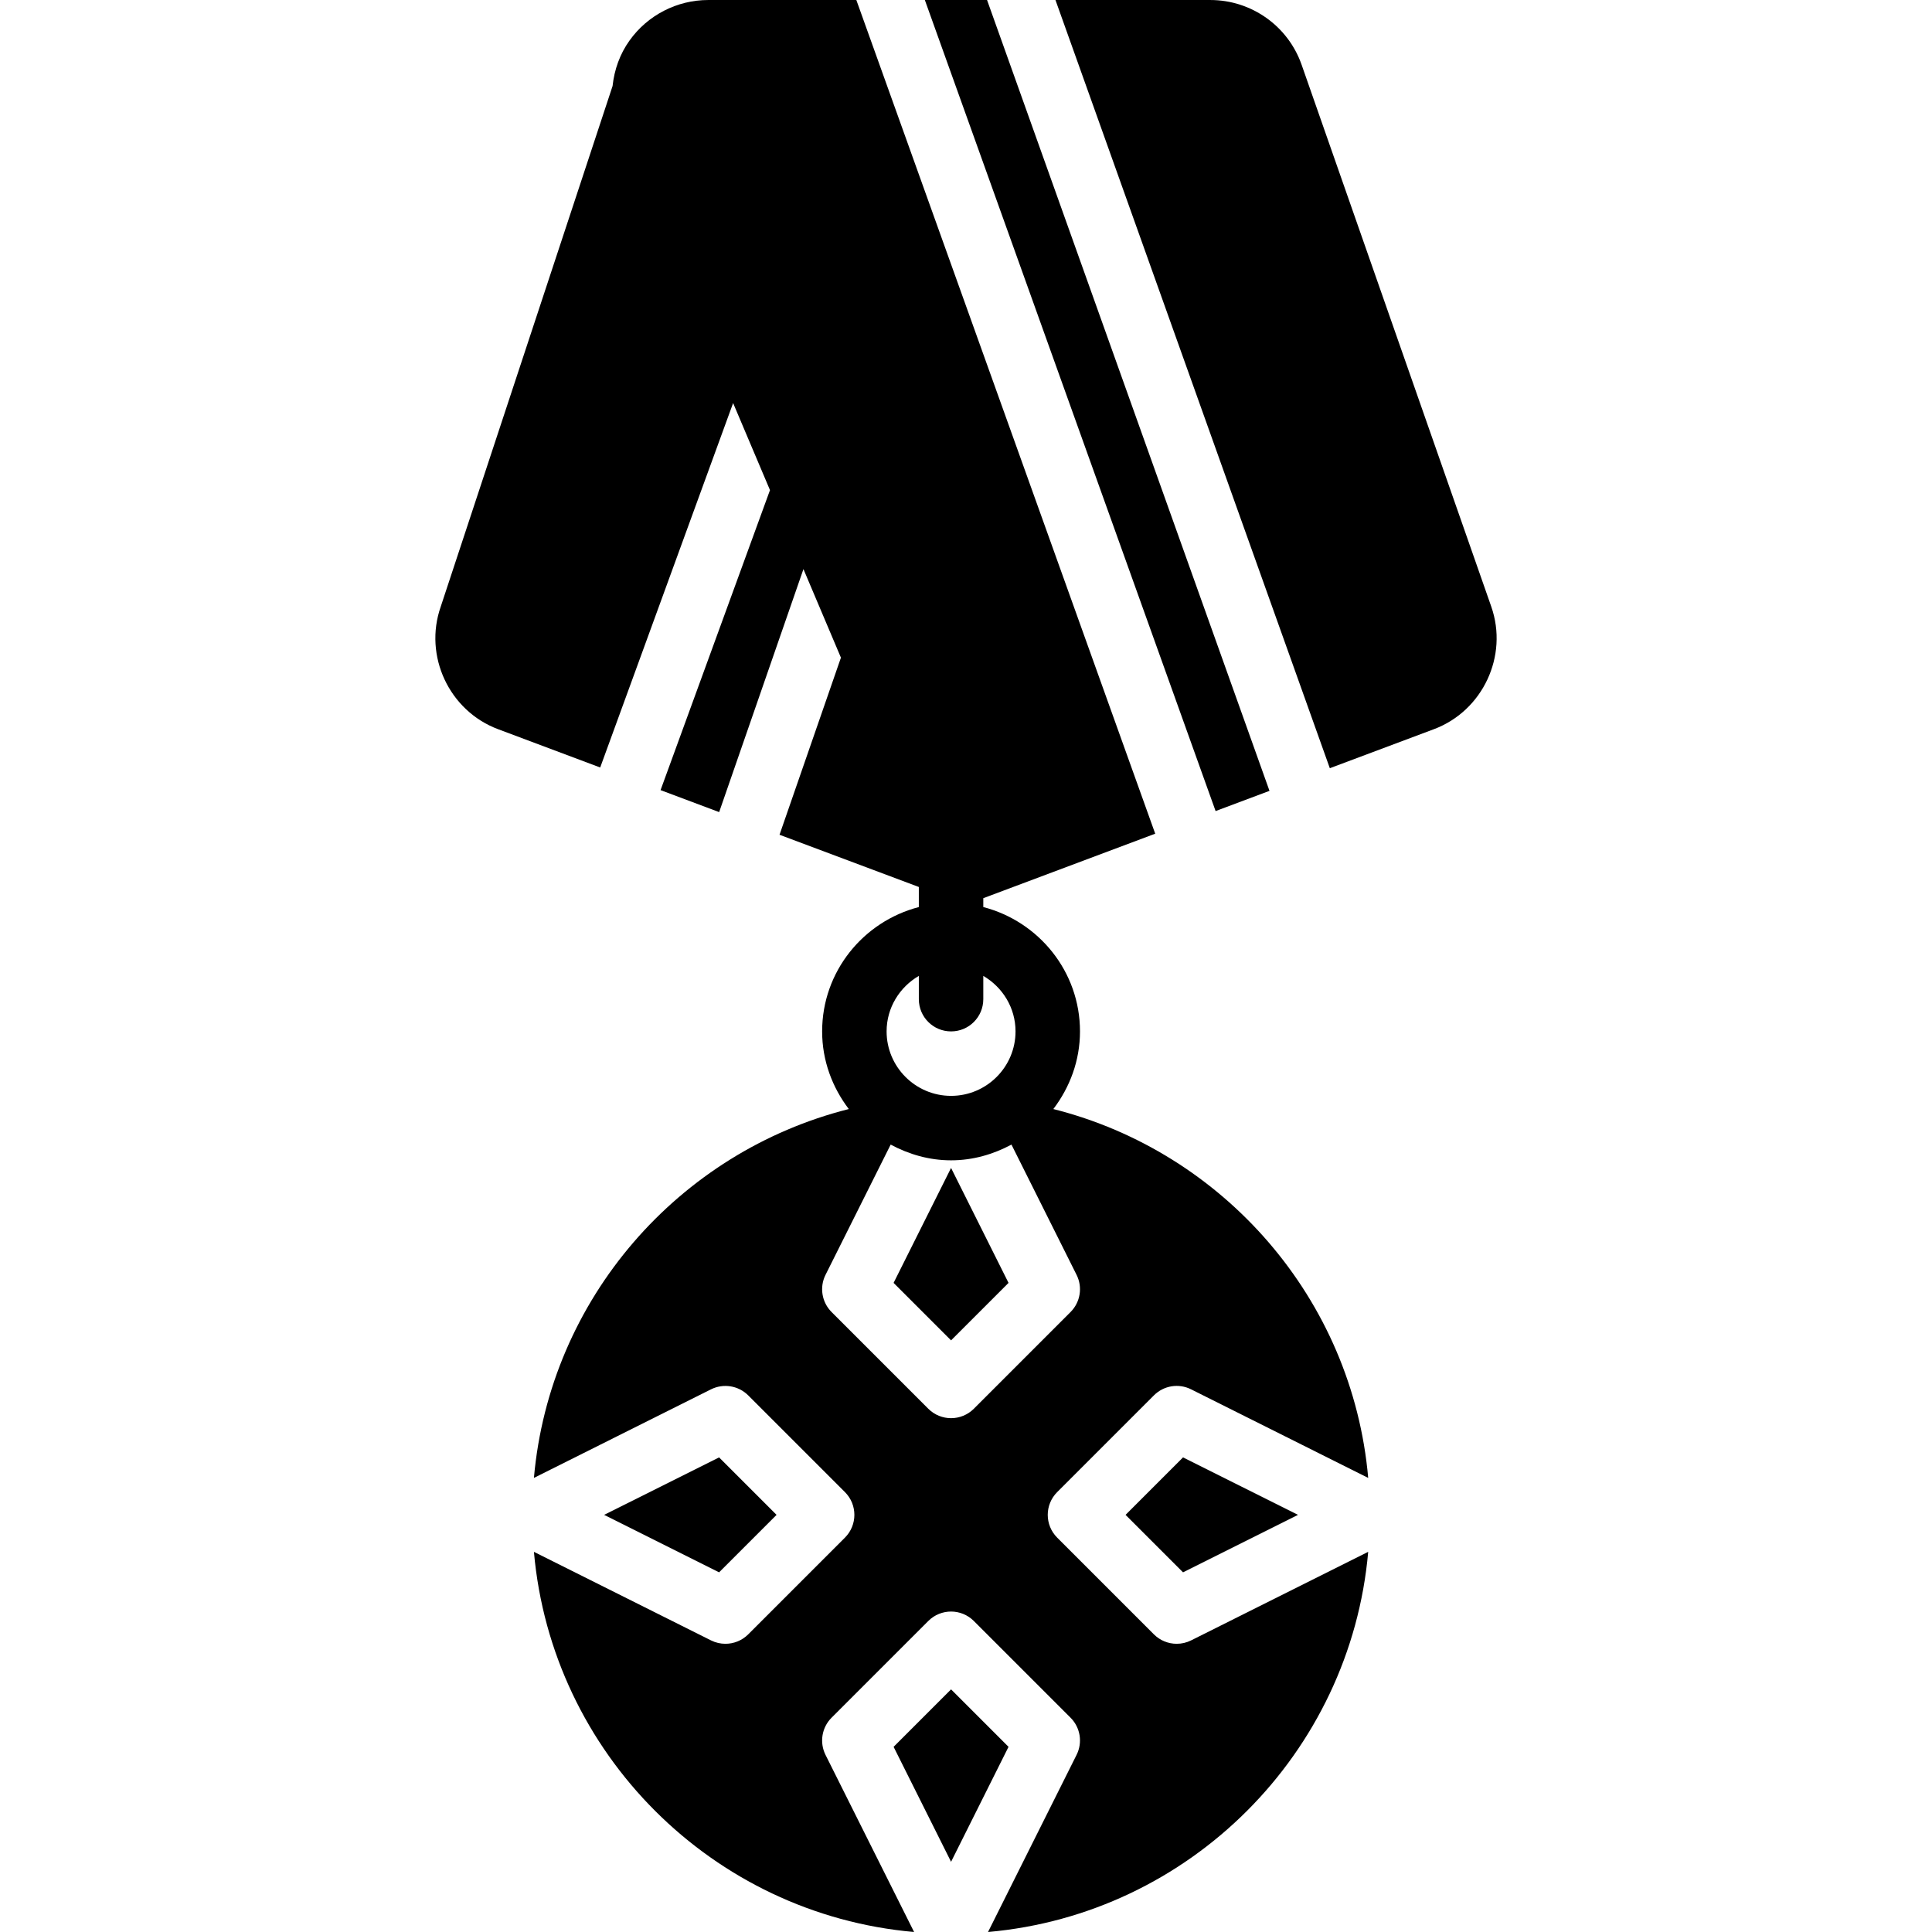
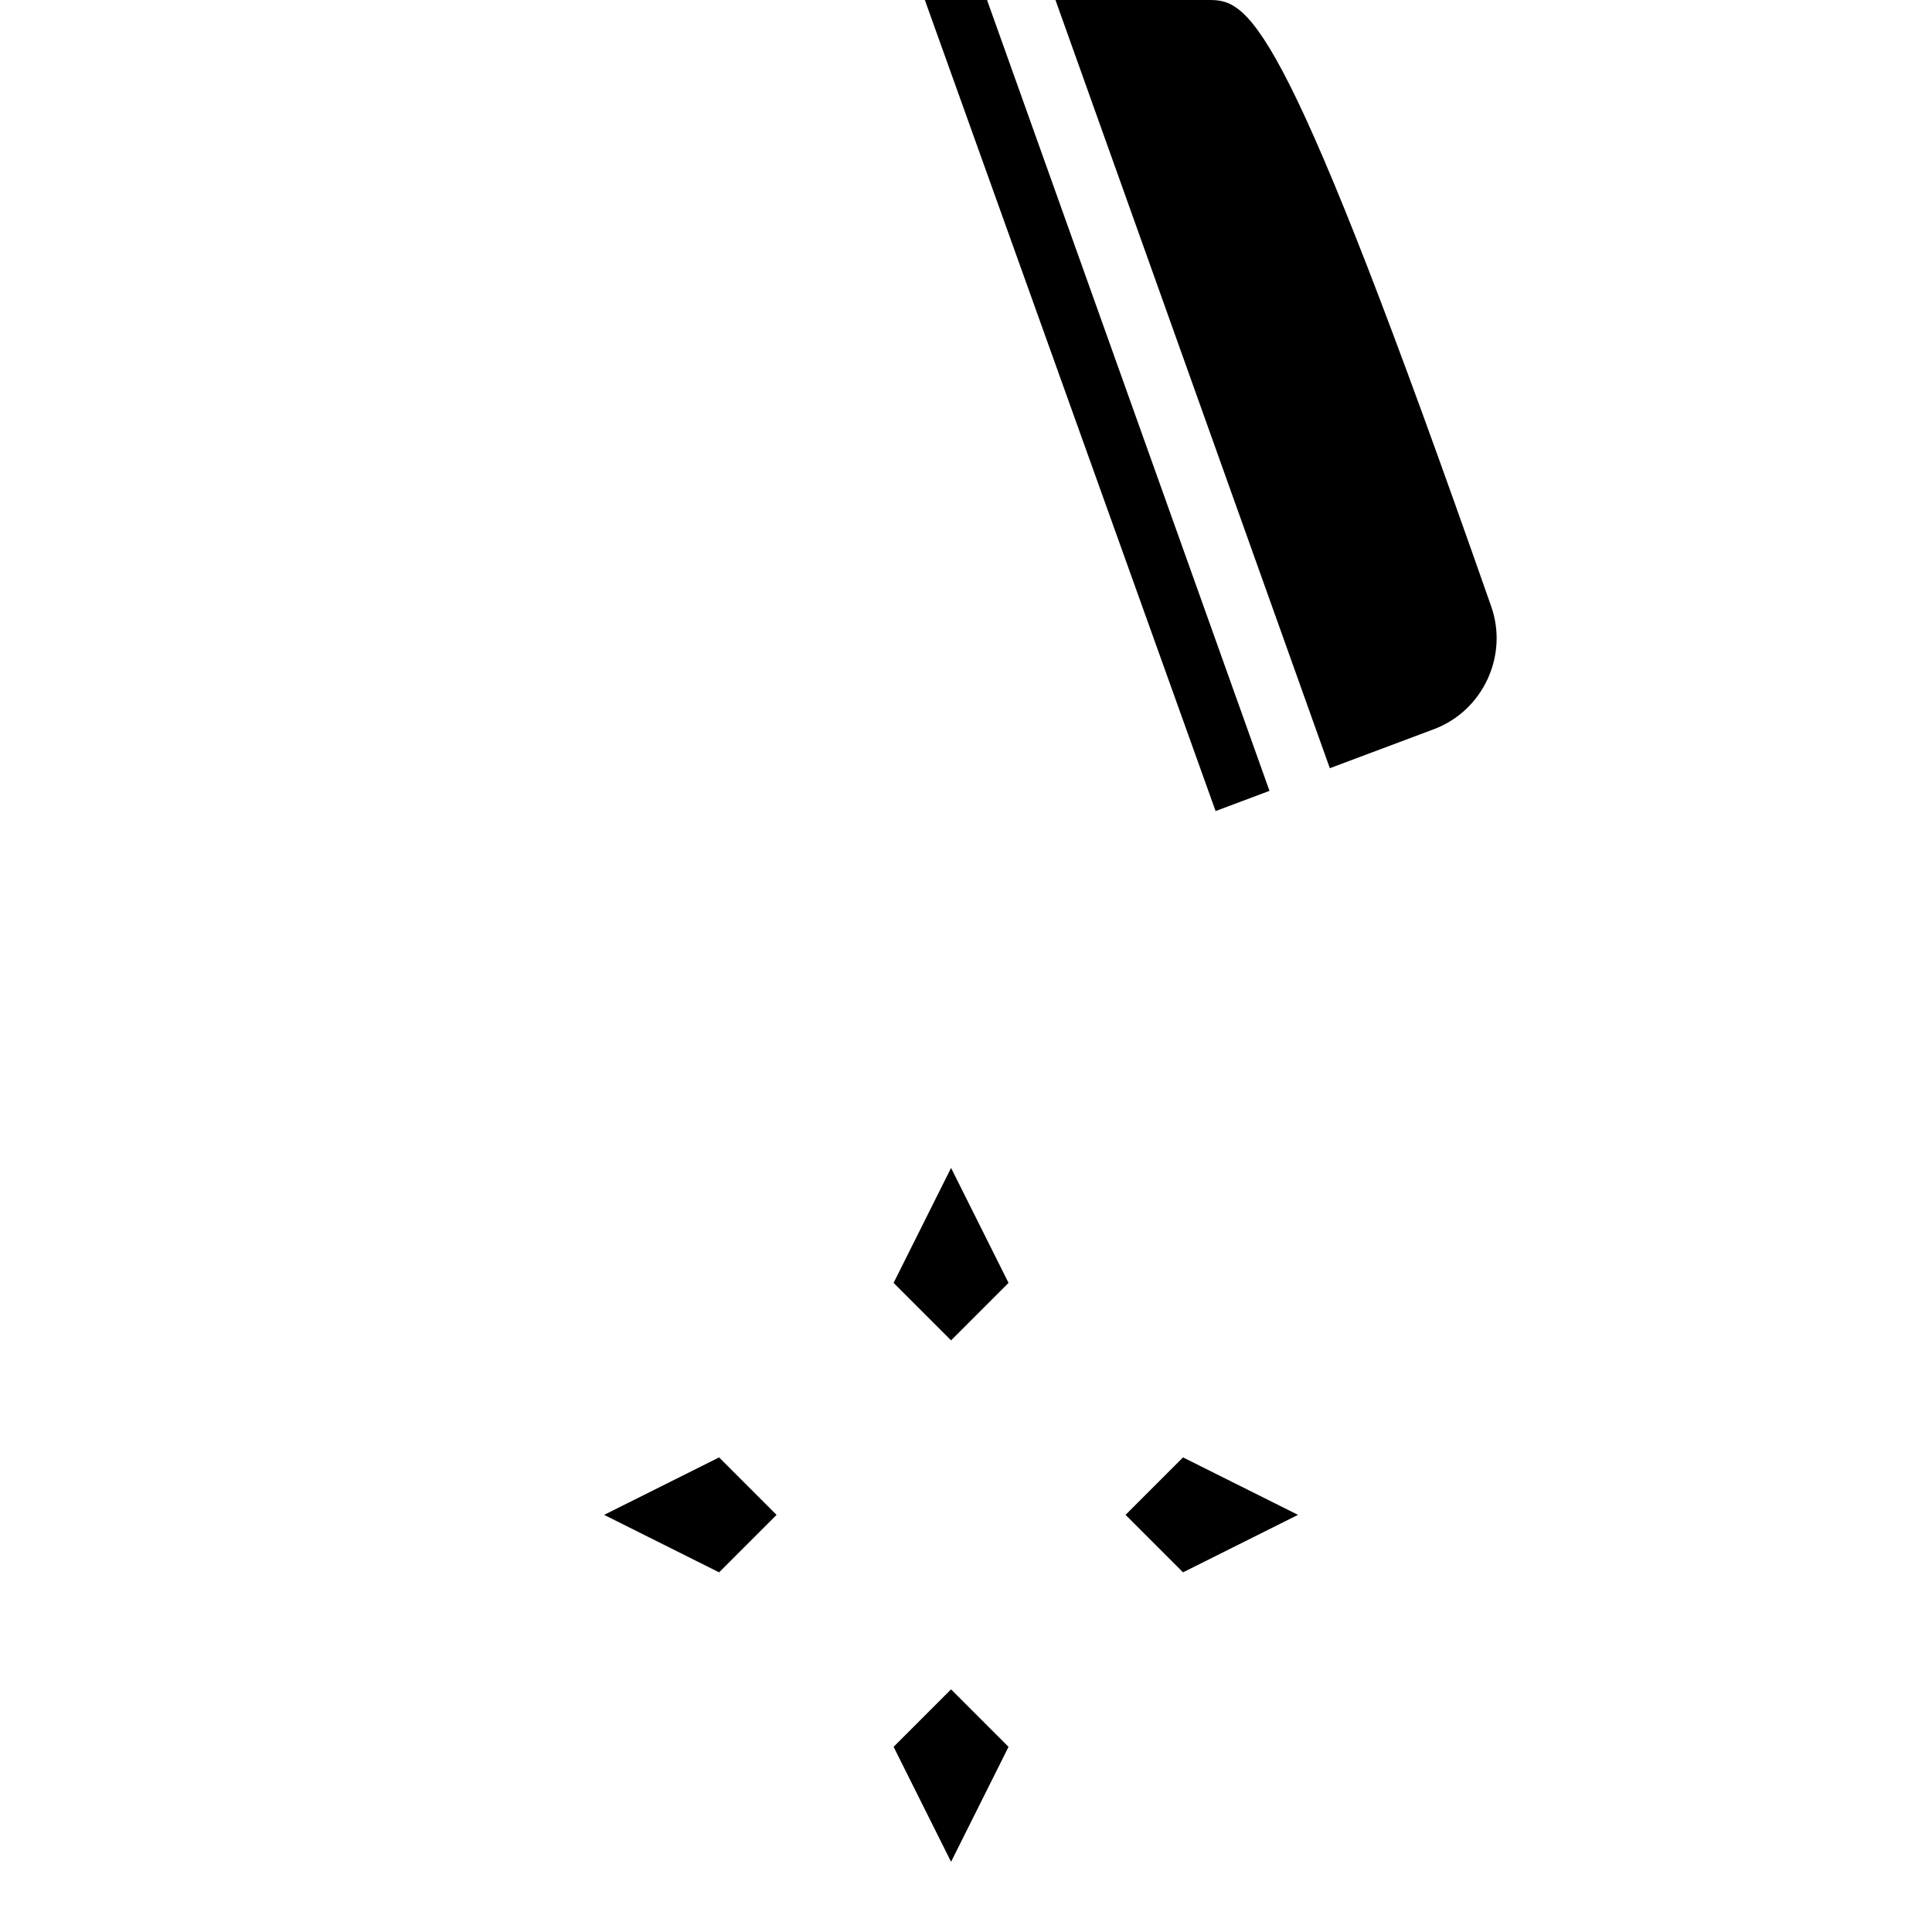
<svg xmlns="http://www.w3.org/2000/svg" fill="#000000" height="800px" width="800px" version="1.1" id="Layer_1" viewBox="0 0 511.507 511.507" xml:space="preserve">
  <g>
    <g>
      <g>
        <polygon points="336.104,209.382 261.326,0 244.857,0 321.836,214.733    " />
-         <path d="M394.828,160.626L344.61,17.147C341.026,6.89,331.315,0.003,320.443,0.003h-41.003l72.636,203.383l27.571-10.334     C392.576,188.198,399.385,173.657,394.828,160.626z" />
+         <path d="M394.828,160.626C341.026,6.89,331.315,0.003,320.443,0.003h-41.003l72.636,203.383l27.571-10.334     C392.576,188.198,399.385,173.657,394.828,160.626z" />
        <polygon points="251.8,447.268 236.585,462.483 251.8,492.921 267.014,462.483    " />
        <polygon points="236.583,339.651 251.798,354.866 267.013,339.651 251.798,309.222    " />
-         <path d="M278.876,293.625c4.361-5.734,7.057-12.809,7.057-20.557c0-15.863-10.923-29.107-25.6-32.922V237.8l45.517-17.075     L226.72,0.002h-39.219c-8.26,0-16.06,4.019-20.847,10.752c-2.543,3.567-4.011,7.697-4.471,12.015l-45.5,137.856     c-4.565,13.039,2.244,27.58,15.172,32.427l27.051,10.146l35.191-96.486l9.762,23.049l-28.971,79.428l15.514,5.82l22.315-64.333     l9.924,23.441l-16.256,46.891l36.881,13.824v5.316c-14.686,3.814-25.6,17.058-25.6,32.922c0,7.748,2.697,14.822,7.057,20.557     c-45.022,11.349-79.189,50.21-83.362,97.655l46.891-23.45c3.285-1.63,7.236-0.998,9.847,1.604l25.6,25.6     c3.337,3.337,3.337,8.73,0,12.066l-25.6,25.6c-1.638,1.638-3.823,2.5-6.033,2.5c-1.297,0-2.603-0.29-3.814-0.896l-46.891-23.45     c4.693,53.359,47.292,95.949,100.651,100.651l-23.45-46.891c-1.638-3.285-0.998-7.245,1.604-9.847l25.6-25.6     c3.337-3.337,8.73-3.337,12.066,0l25.6,25.6c2.603,2.603,3.243,6.562,1.596,9.847l-23.441,46.891     c53.359-4.702,95.949-47.292,100.651-100.651l-46.891,23.45c-1.212,0.606-2.517,0.896-3.814,0.896c-2.21,0-4.395-0.862-6.033-2.5     l-25.6-25.6c-3.337-3.336-3.337-8.73,0-12.066l25.6-25.6c2.611-2.611,6.554-3.251,9.847-1.604l46.891,23.45     C358.057,343.835,323.898,304.975,278.876,293.625z M243.266,258.374v6.161c0,4.719,3.814,8.533,8.533,8.533     c4.719,0,8.533-3.814,8.533-8.533v-6.161c5.077,2.961,8.533,8.405,8.533,14.694c0,9.412-7.654,17.067-17.067,17.067     c-9.412,0-17.067-7.654-17.067-17.067C234.733,266.779,238.189,261.335,243.266,258.374z M283.433,347.368l-25.6,25.6     c-1.664,1.664-3.849,2.5-6.033,2.5s-4.369-0.836-6.033-2.5l-25.6-25.6c-2.603-2.603-3.243-6.571-1.604-9.847l17.246-34.483     c4.787,2.568,10.18,4.164,15.991,4.164c5.811,0,11.196-1.596,15.991-4.164l17.237,34.483     C286.675,340.797,286.035,344.765,283.433,347.368z" />
        <polygon points="297.999,401.068 313.214,416.283 343.652,401.068 313.214,385.853    " />
        <polygon points="205.599,401.068 190.384,385.853 159.946,401.068 190.384,416.283    " />
      </g>
    </g>
  </g>
</svg>